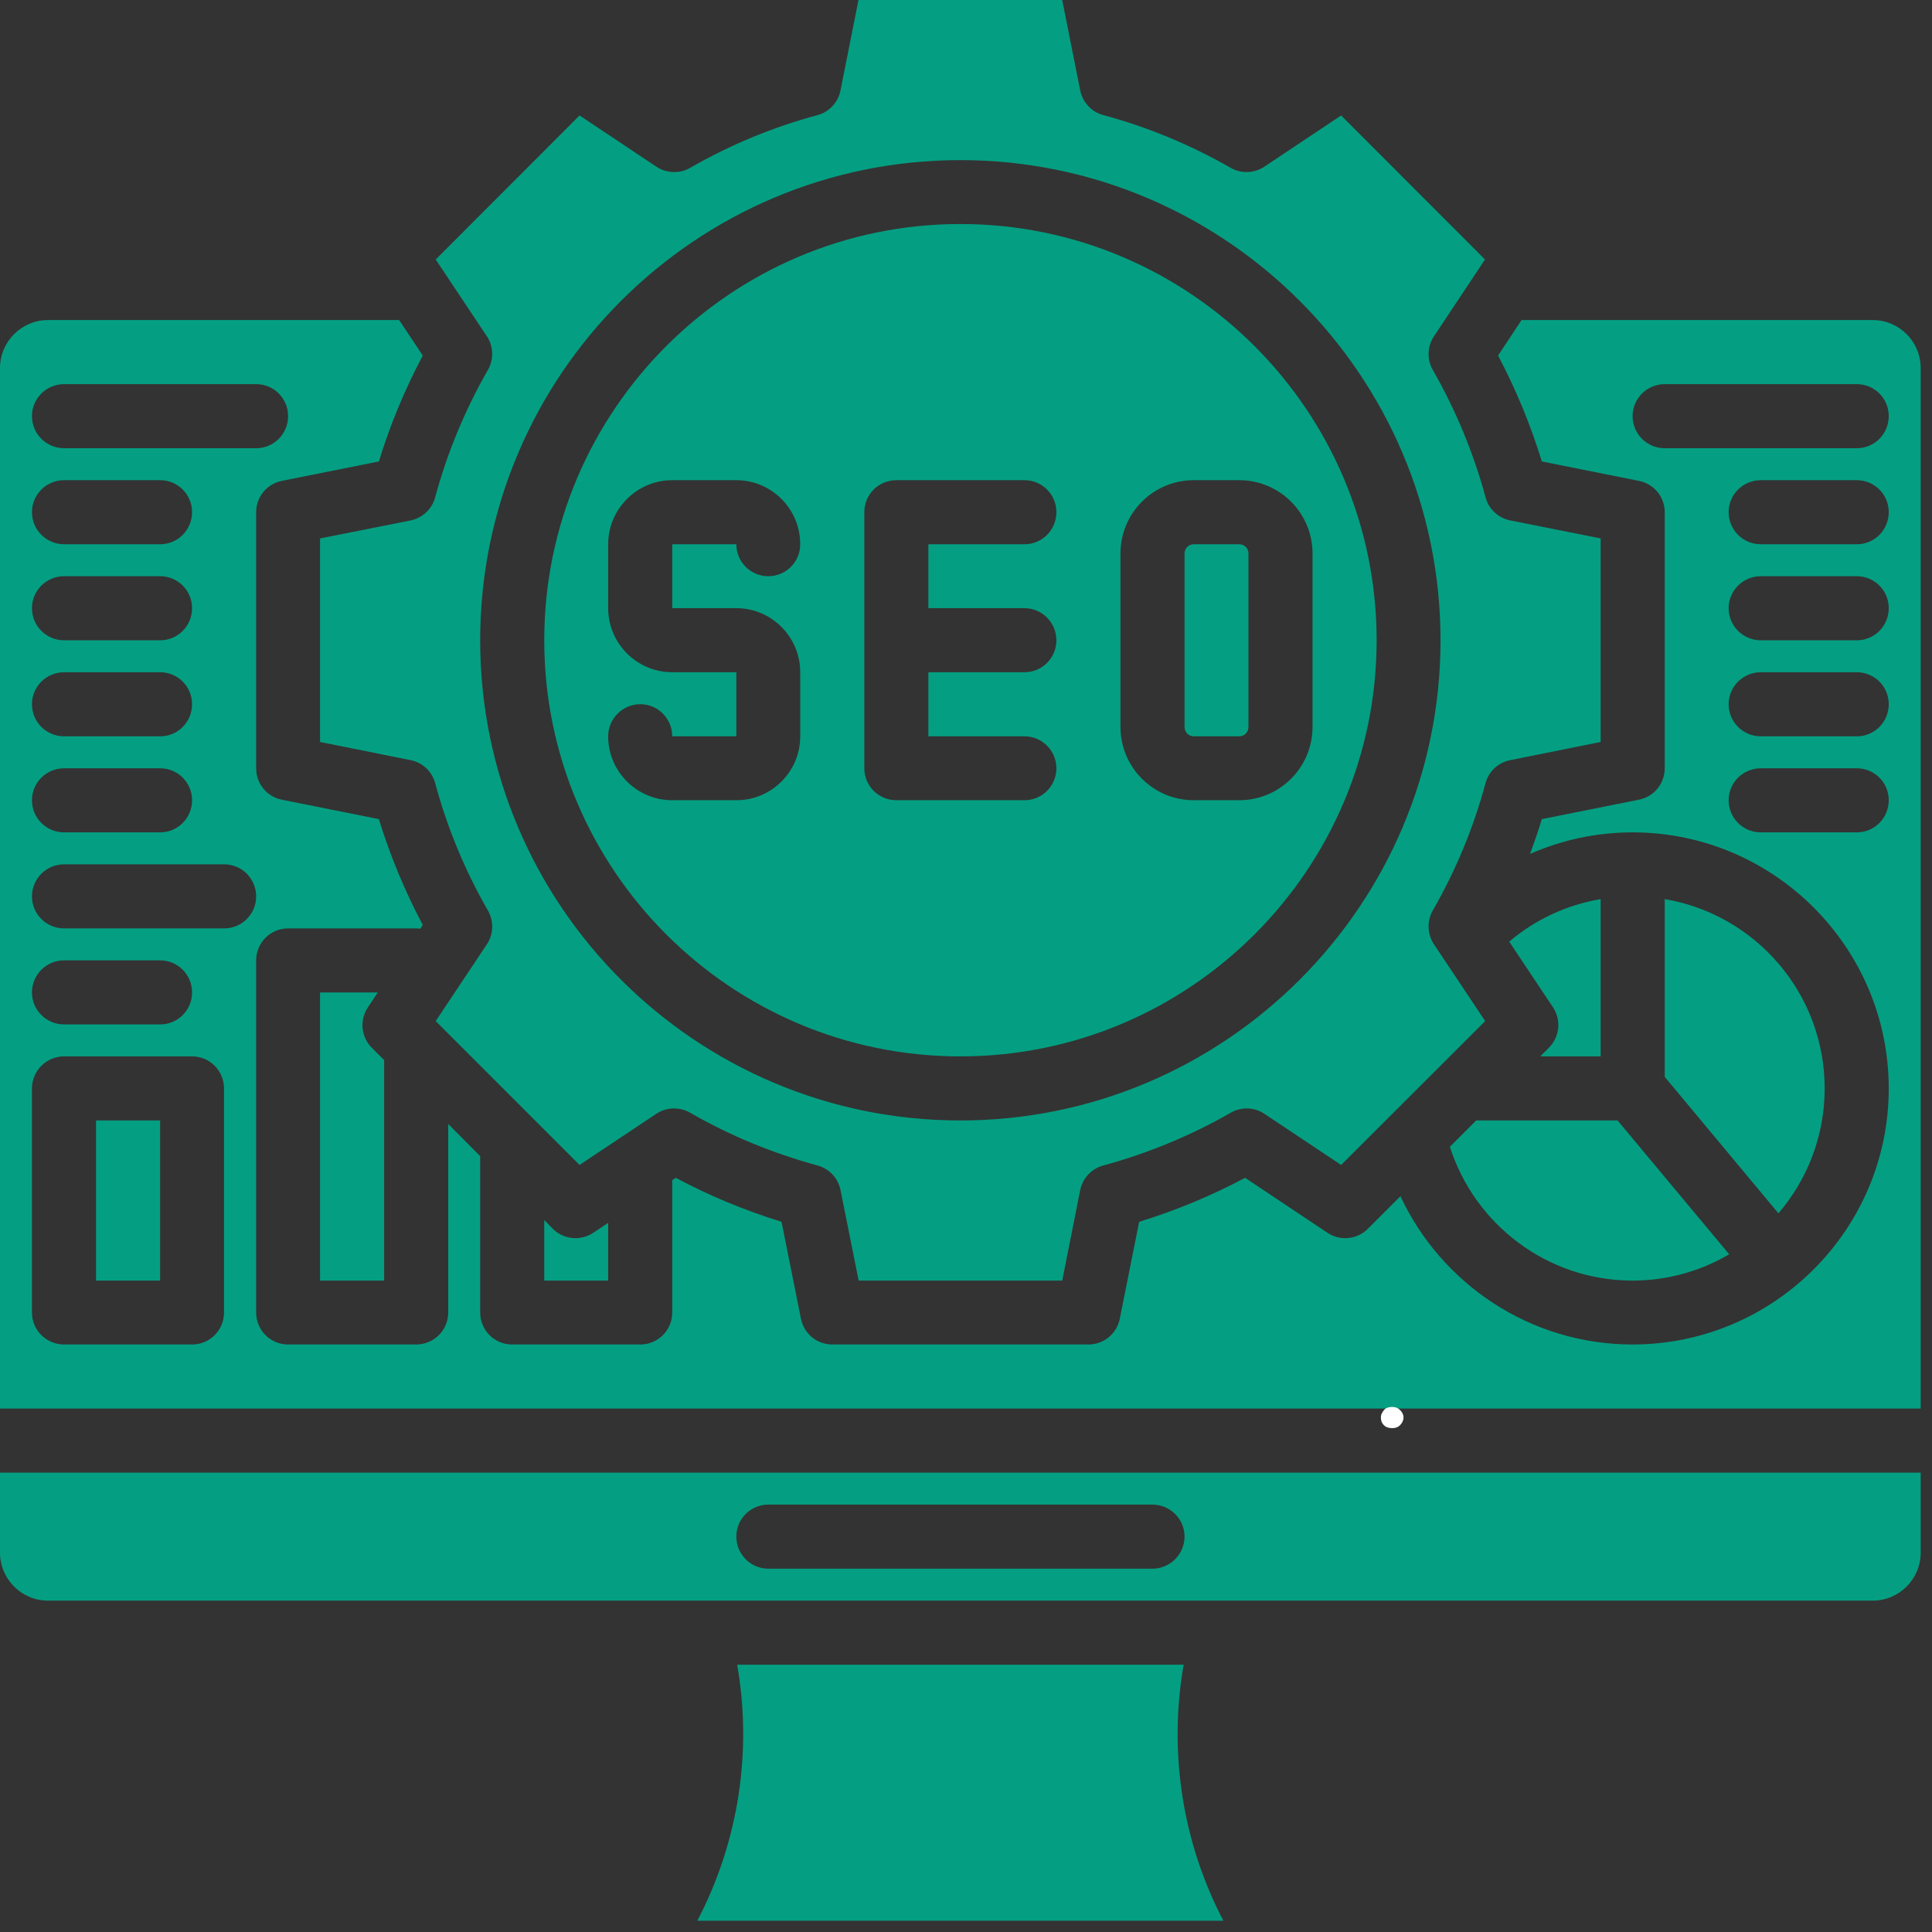
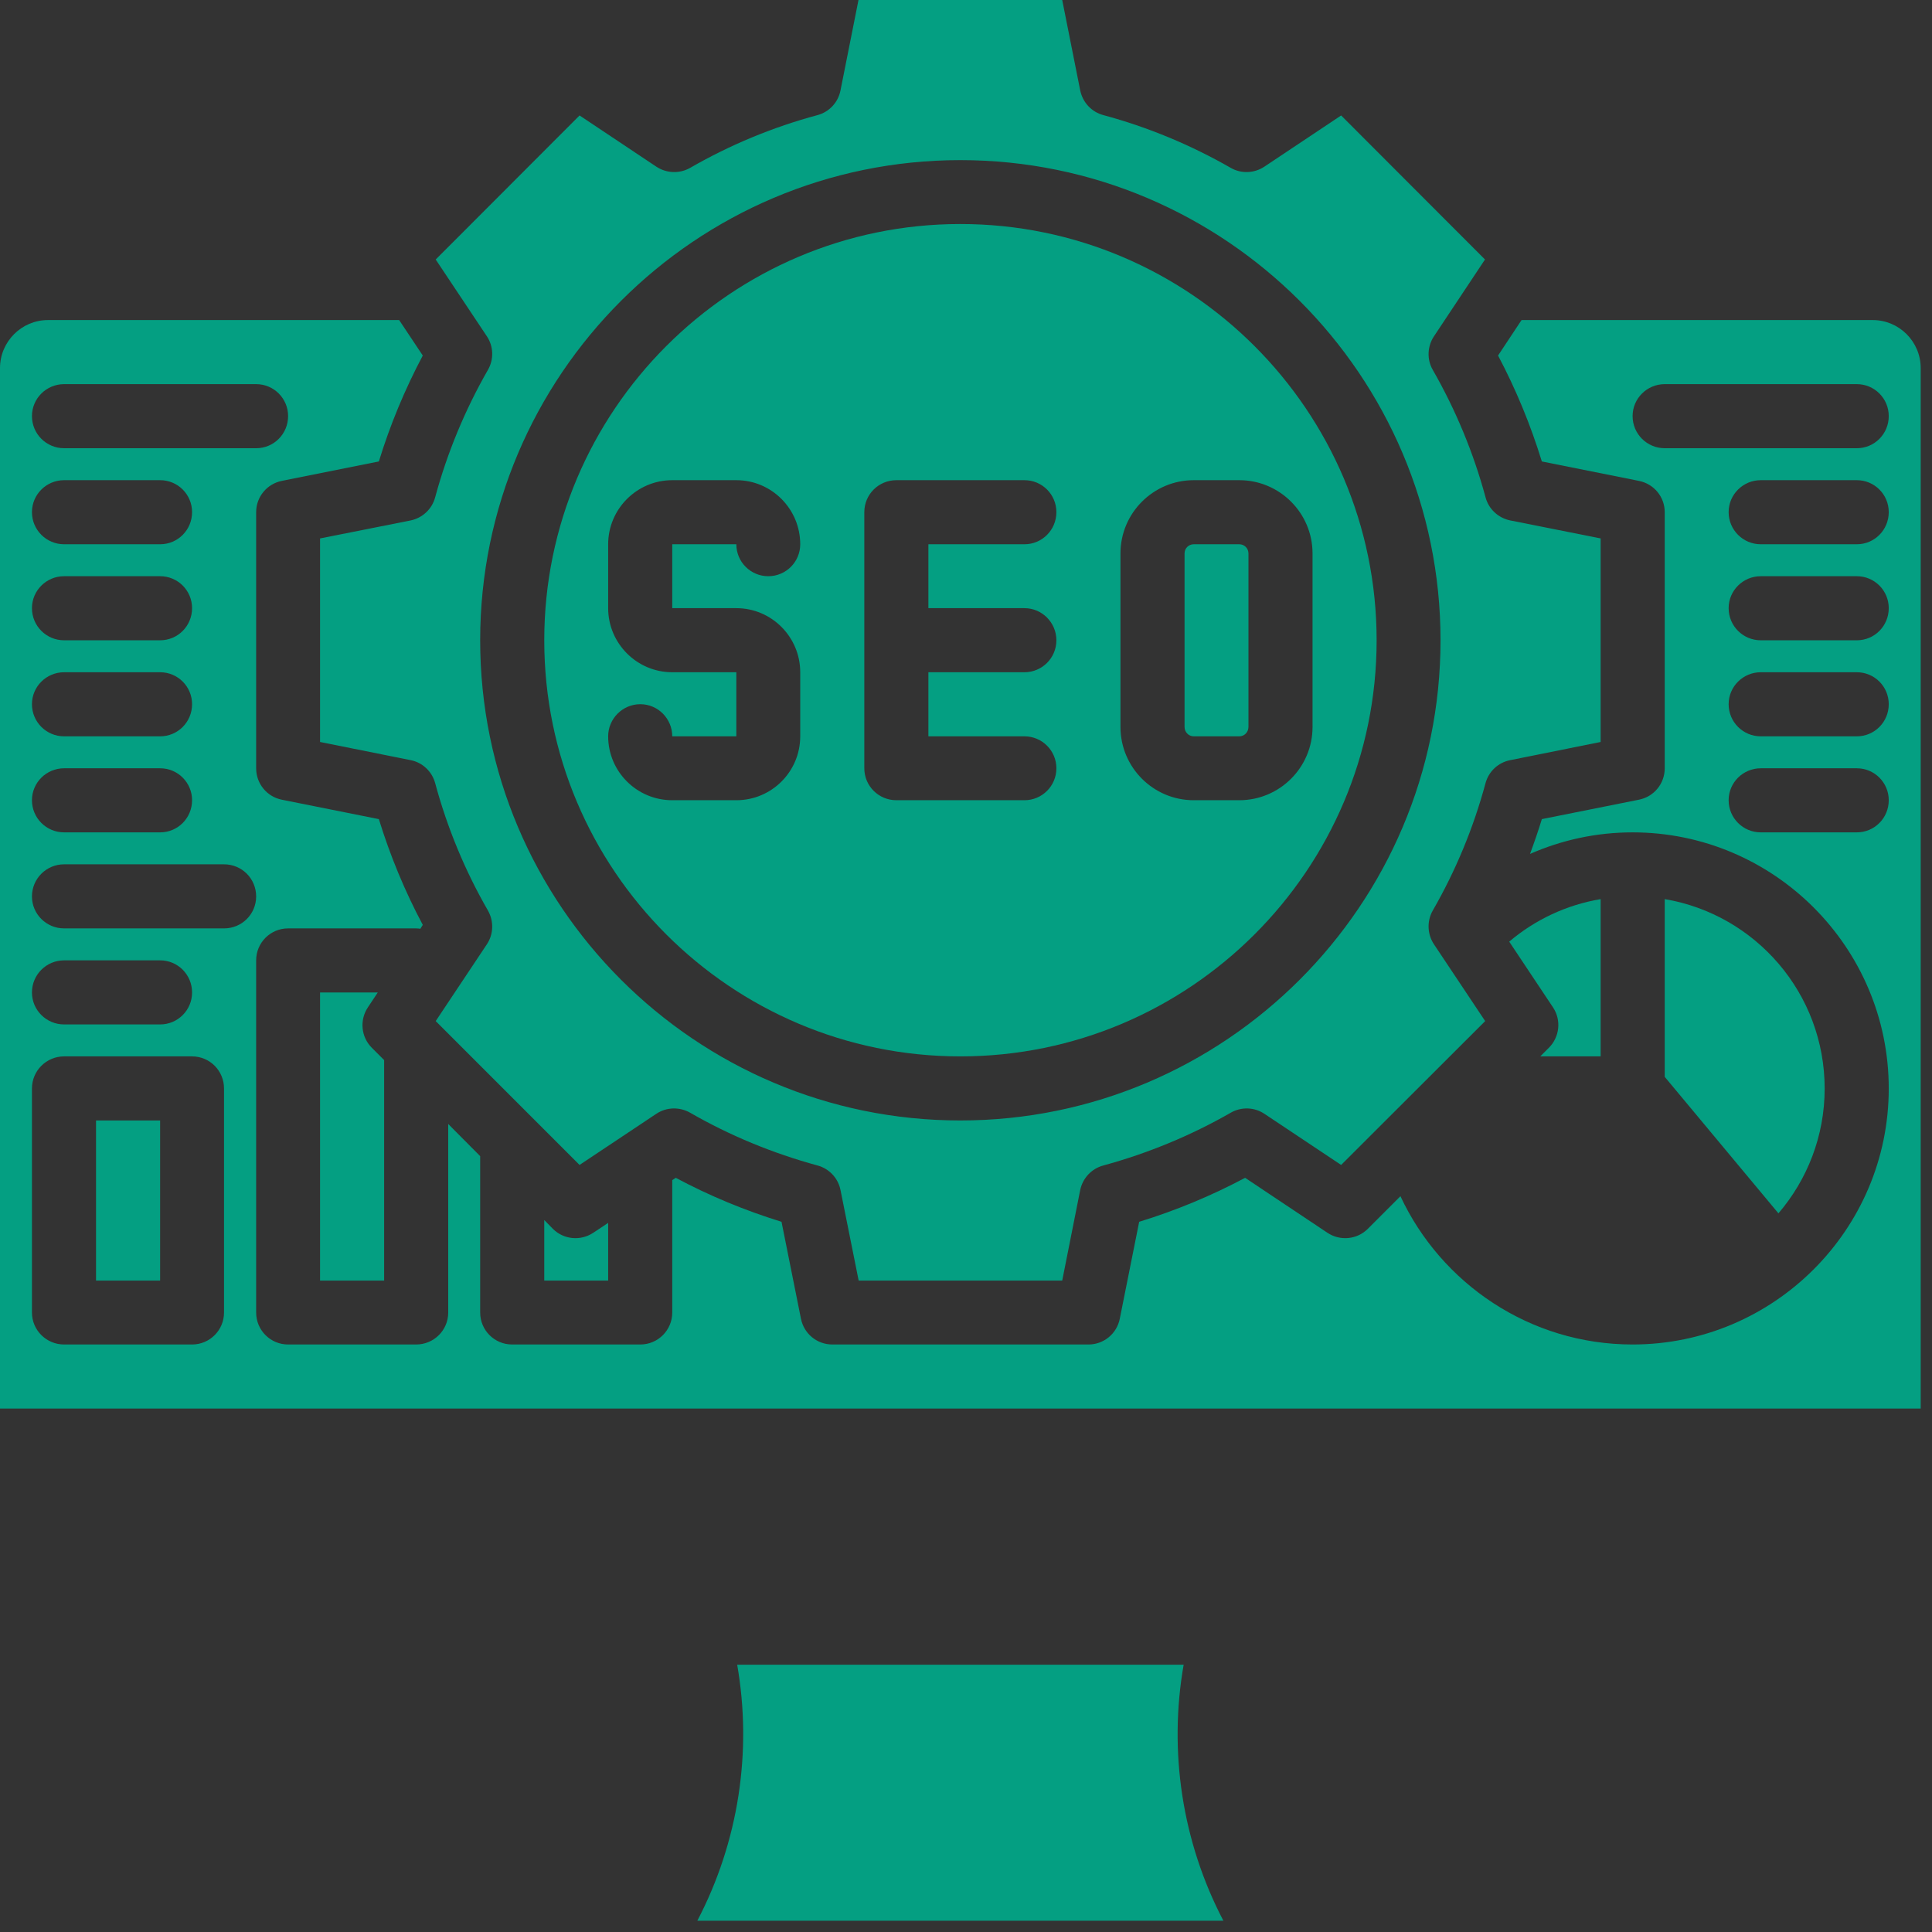
<svg xmlns="http://www.w3.org/2000/svg" width="57" zoomAndPan="magnify" viewBox="0 0 42.75 42.75" height="57" preserveAspectRatio="xMidYMid meet" version="1.0">
  <rect x="0" y="0" width="42.75" height="42.75" fill="#333333" stroke="none" />
  <defs>
    <g />
    <clipPath id="ffb18213d2">
      <path d="M 15 36 L 28 36 L 28 42.5 L 15 42.5 Z M 15 36 " clip-rule="nonzero" />
    </clipPath>
    <clipPath id="71b5fb2ac7">
-       <path d="M 0 32 L 42.5 32 L 42.5 36 L 0 36 Z M 0 32 " clip-rule="nonzero" />
-     </clipPath>
+       </clipPath>
    <clipPath id="8499ee7adc">
      <path d="M 0 7 L 42.5 7 L 42.5 32 L 0 32 Z M 0 7 " clip-rule="nonzero" />
    </clipPath>
  </defs>
  <path fill="#049f82" d="M 34.363 22.289 C 34.551 22.57 34.512 22.945 34.273 23.184 L 34.082 23.375 L 35.418 23.375 L 35.418 19.895 C 34.656 20.023 33.961 20.355 33.395 20.836 Z M 34.363 22.289 " fill-opacity="1" fill-rule="nonzero" />
  <g clip-path="url(#ffb18213d2)">
    <path fill="#049f82" d="M 26.191 36.836 L 16.312 36.836 C 16.648 38.754 16.344 40.754 15.43 42.5 L 27.07 42.5 C 26.156 40.754 25.855 38.754 26.191 36.836 Z M 26.191 36.836 " fill-opacity="1" fill-rule="nonzero" />
  </g>
  <g clip-path="url(#71b5fb2ac7)">
    <path fill="#049f82" d="M 0 34.355 C 0 34.941 0.477 35.418 1.062 35.418 L 41.438 35.418 C 42.023 35.418 42.5 34.941 42.5 34.355 L 42.5 32.586 L 0 32.586 Z M 17 33.293 L 25.5 33.293 C 25.891 33.293 26.211 33.609 26.211 34 C 26.211 34.391 25.891 34.711 25.5 34.711 L 17 34.711 C 16.609 34.711 16.293 34.391 16.293 34 C 16.293 33.609 16.609 33.293 17 33.293 Z M 17 33.293 " fill-opacity="1" fill-rule="nonzero" />
  </g>
-   <path fill="#049f82" d="M 32.664 24.793 L 32.082 25.375 C 32.629 27.09 34.234 28.336 36.125 28.336 C 36.906 28.336 37.637 28.121 38.262 27.754 L 35.793 24.793 Z M 32.664 24.793 " fill-opacity="1" fill-rule="nonzero" />
  <path fill="#049f82" d="M 12.234 27.191 L 12.043 26.996 L 12.043 28.336 L 13.457 28.336 L 13.457 27.059 L 13.129 27.277 C 12.848 27.465 12.473 27.43 12.234 27.191 Z M 12.234 27.191 " fill-opacity="1" fill-rule="nonzero" />
  <path fill="#049f82" d="M 2.125 24.793 L 3.543 24.793 L 3.543 28.336 L 2.125 28.336 Z M 2.125 24.793 " fill-opacity="1" fill-rule="nonzero" />
  <path fill="#049f82" d="M 40.375 24.086 C 40.375 21.98 38.844 20.234 36.836 19.895 L 36.836 23.828 L 39.352 26.848 C 39.988 26.105 40.375 25.141 40.375 24.086 Z M 40.375 24.086 " fill-opacity="1" fill-rule="nonzero" />
  <path fill="#049f82" d="M 8.359 21.961 L 7.082 21.961 L 7.082 28.336 L 8.5 28.336 L 8.5 23.457 L 8.227 23.184 C 7.988 22.945 7.953 22.57 8.141 22.289 Z M 8.359 21.961 " fill-opacity="1" fill-rule="nonzero" />
  <g clip-path="url(#8499ee7adc)">
    <path fill="#049f82" d="M 41.438 7.082 L 33.668 7.082 L 33.148 7.867 C 33.543 8.613 33.867 9.398 34.117 10.211 L 36.266 10.641 C 36.598 10.707 36.836 10.996 36.836 11.332 L 36.836 17 C 36.836 17.34 36.598 17.629 36.266 17.695 L 34.117 18.125 C 34.039 18.383 33.949 18.641 33.855 18.895 C 34.551 18.59 35.316 18.418 36.125 18.418 C 39.25 18.418 41.793 20.961 41.793 24.086 C 41.793 27.207 39.25 29.75 36.125 29.75 C 33.852 29.75 31.891 28.402 30.988 26.469 L 30.266 27.191 C 30.027 27.43 29.652 27.465 29.371 27.277 L 27.551 26.062 C 26.801 26.461 26.02 26.785 25.207 27.035 L 24.777 29.184 C 24.711 29.512 24.422 29.75 24.086 29.75 L 18.418 29.75 C 18.078 29.75 17.789 29.512 17.723 29.18 L 17.293 27.035 C 16.484 26.785 15.699 26.461 14.953 26.062 L 14.875 26.113 L 14.875 29.043 C 14.875 29.434 14.559 29.75 14.168 29.75 L 11.332 29.75 C 10.941 29.75 10.625 29.434 10.625 29.043 L 10.625 25.582 L 9.918 24.871 L 9.918 29.043 C 9.918 29.434 9.602 29.75 9.207 29.75 L 6.375 29.75 C 5.984 29.75 5.668 29.434 5.668 29.043 L 5.668 21.25 C 5.668 20.859 5.984 20.543 6.375 20.543 L 9.207 20.543 C 9.238 20.543 9.27 20.547 9.301 20.551 L 9.355 20.465 C 8.957 19.719 8.633 18.934 8.383 18.125 L 6.234 17.695 C 5.906 17.629 5.668 17.34 5.668 17 L 5.668 11.332 C 5.668 10.996 5.906 10.707 6.234 10.641 L 8.383 10.211 C 8.633 9.398 8.957 8.617 9.355 7.867 L 8.832 7.082 L 1.062 7.082 C 0.477 7.082 0 7.559 0 8.145 L 0 31.168 L 42.5 31.168 L 42.5 8.145 C 42.5 7.559 42.023 7.082 41.438 7.082 Z M 1.418 8.5 L 5.668 8.5 C 6.059 8.5 6.375 8.816 6.375 9.207 C 6.375 9.602 6.059 9.918 5.668 9.918 L 1.418 9.918 C 1.027 9.918 0.707 9.602 0.707 9.207 C 0.707 8.816 1.027 8.5 1.418 8.5 Z M 1.418 10.625 L 3.543 10.625 C 3.934 10.625 4.25 10.941 4.25 11.332 C 4.25 11.727 3.934 12.043 3.543 12.043 L 1.418 12.043 C 1.027 12.043 0.707 11.727 0.707 11.332 C 0.707 10.941 1.027 10.625 1.418 10.625 Z M 1.418 12.75 L 3.543 12.75 C 3.934 12.75 4.25 13.066 4.25 13.457 C 4.25 13.852 3.934 14.168 3.543 14.168 L 1.418 14.168 C 1.027 14.168 0.707 13.852 0.707 13.457 C 0.707 13.066 1.027 12.75 1.418 12.75 Z M 1.418 14.875 L 3.543 14.875 C 3.934 14.875 4.25 15.191 4.25 15.582 C 4.25 15.977 3.934 16.293 3.543 16.293 L 1.418 16.293 C 1.027 16.293 0.707 15.977 0.707 15.582 C 0.707 15.191 1.027 14.875 1.418 14.875 Z M 1.418 17 L 3.543 17 C 3.934 17 4.25 17.316 4.25 17.707 C 4.25 18.102 3.934 18.418 3.543 18.418 L 1.418 18.418 C 1.027 18.418 0.707 18.102 0.707 17.707 C 0.707 17.316 1.027 17 1.418 17 Z M 4.957 29.043 C 4.957 29.434 4.641 29.75 4.25 29.75 L 1.418 29.75 C 1.027 29.75 0.707 29.434 0.707 29.043 L 0.707 24.086 C 0.707 23.691 1.027 23.375 1.418 23.375 L 4.25 23.375 C 4.641 23.375 4.957 23.691 4.957 24.086 Z M 0.707 21.961 C 0.707 21.566 1.027 21.25 1.418 21.25 L 3.543 21.25 C 3.934 21.25 4.25 21.566 4.25 21.961 C 4.25 22.352 3.934 22.668 3.543 22.668 L 1.418 22.668 C 1.027 22.668 0.707 22.352 0.707 21.961 Z M 4.957 20.543 L 1.418 20.543 C 1.027 20.543 0.707 20.227 0.707 19.836 C 0.707 19.441 1.027 19.125 1.418 19.125 L 4.957 19.125 C 5.352 19.125 5.668 19.441 5.668 19.836 C 5.668 20.227 5.352 20.543 4.957 20.543 Z M 41.086 18.418 L 38.961 18.418 C 38.57 18.418 38.25 18.102 38.25 17.707 C 38.25 17.316 38.57 17 38.961 17 L 41.086 17 C 41.477 17 41.793 17.316 41.793 17.707 C 41.793 18.102 41.477 18.418 41.086 18.418 Z M 41.086 16.293 L 38.961 16.293 C 38.57 16.293 38.25 15.977 38.25 15.582 C 38.25 15.191 38.57 14.875 38.961 14.875 L 41.086 14.875 C 41.477 14.875 41.793 15.191 41.793 15.582 C 41.793 15.977 41.477 16.293 41.086 16.293 Z M 41.086 14.168 L 38.961 14.168 C 38.57 14.168 38.25 13.852 38.25 13.457 C 38.25 13.066 38.57 12.75 38.961 12.75 L 41.086 12.75 C 41.477 12.75 41.793 13.066 41.793 13.457 C 41.793 13.852 41.477 14.168 41.086 14.168 Z M 41.086 12.043 L 38.961 12.043 C 38.57 12.043 38.25 11.727 38.25 11.332 C 38.25 10.941 38.57 10.625 38.961 10.625 L 41.086 10.625 C 41.477 10.625 41.793 10.941 41.793 11.332 C 41.793 11.727 41.477 12.043 41.086 12.043 Z M 41.086 9.918 L 36.836 9.918 C 36.445 9.918 36.125 9.602 36.125 9.207 C 36.125 8.816 36.445 8.5 36.836 8.5 L 41.086 8.5 C 41.477 8.5 41.793 8.816 41.793 9.207 C 41.793 9.602 41.477 9.918 41.086 9.918 Z M 41.086 9.918 " fill-opacity="1" fill-rule="nonzero" />
  </g>
  <path fill="#049f82" d="M 21.25 23.375 C 26.328 23.375 30.461 19.246 30.461 14.168 C 30.461 9.09 26.328 4.957 21.25 4.957 C 16.172 4.957 12.043 9.09 12.043 14.168 C 12.043 19.246 16.172 23.375 21.25 23.375 Z M 24.793 12.246 C 24.793 11.352 25.52 10.625 26.414 10.625 L 27.422 10.625 C 28.316 10.625 29.043 11.352 29.043 12.246 L 29.043 16.086 C 29.043 16.98 28.316 17.707 27.422 17.707 L 26.414 17.707 C 25.52 17.707 24.793 16.98 24.793 16.086 Z M 19.125 11.332 C 19.125 10.941 19.441 10.625 19.836 10.625 L 22.668 10.625 C 23.059 10.625 23.375 10.941 23.375 11.332 C 23.375 11.727 23.059 12.043 22.668 12.043 L 20.543 12.043 L 20.543 13.457 L 22.668 13.457 C 23.059 13.457 23.375 13.777 23.375 14.168 C 23.375 14.559 23.059 14.875 22.668 14.875 L 20.543 14.875 L 20.543 16.293 L 22.668 16.293 C 23.059 16.293 23.375 16.609 23.375 17 C 23.375 17.391 23.059 17.707 22.668 17.707 L 19.836 17.707 C 19.441 17.707 19.125 17.391 19.125 17 Z M 13.457 16.293 C 13.457 15.902 13.777 15.582 14.168 15.582 C 14.559 15.582 14.875 15.902 14.875 16.293 L 16.293 16.293 L 16.293 14.875 L 14.875 14.875 C 14.094 14.875 13.457 14.238 13.457 13.457 L 13.457 12.043 C 13.457 11.262 14.094 10.625 14.875 10.625 L 16.293 10.625 C 17.074 10.625 17.707 11.262 17.707 12.043 C 17.707 12.434 17.391 12.75 17 12.75 C 16.609 12.75 16.293 12.434 16.293 12.043 L 14.875 12.043 L 14.875 13.457 L 16.293 13.457 C 17.074 13.457 17.707 14.094 17.707 14.875 L 17.707 16.293 C 17.707 17.074 17.074 17.707 16.293 17.707 L 14.875 17.707 C 14.094 17.707 13.457 17.074 13.457 16.293 Z M 13.457 16.293 " fill-opacity="1" fill-rule="nonzero" />
  <path fill="#049f82" d="M 26.414 16.293 L 27.422 16.293 C 27.535 16.293 27.625 16.199 27.625 16.086 L 27.625 12.246 C 27.625 12.133 27.535 12.043 27.422 12.043 L 26.414 12.043 C 26.301 12.043 26.211 12.133 26.211 12.246 L 26.211 16.086 C 26.211 16.199 26.301 16.293 26.414 16.293 Z M 26.414 16.293 " fill-opacity="1" fill-rule="nonzero" />
  <path fill="#049f82" d="M 7.082 11.914 L 7.082 16.418 L 9.086 16.82 C 9.348 16.871 9.559 17.07 9.629 17.328 C 9.895 18.316 10.289 19.266 10.797 20.148 C 10.93 20.383 10.922 20.672 10.773 20.895 L 9.641 22.594 L 12.824 25.777 L 14.523 24.645 C 14.746 24.496 15.035 24.488 15.27 24.621 C 16.152 25.129 17.102 25.52 18.09 25.789 C 18.348 25.859 18.547 26.07 18.598 26.332 L 19 28.336 L 23.504 28.336 L 23.902 26.332 C 23.957 26.07 24.152 25.859 24.414 25.789 C 25.398 25.52 26.348 25.129 27.234 24.621 C 27.465 24.488 27.754 24.496 27.977 24.645 L 29.676 25.777 L 32.863 22.594 L 31.73 20.895 C 31.582 20.672 31.57 20.383 31.703 20.148 C 32.211 19.266 32.605 18.316 32.871 17.328 C 32.941 17.07 33.152 16.871 33.418 16.82 L 35.418 16.418 L 35.418 11.914 L 33.418 11.516 C 33.152 11.461 32.941 11.266 32.871 11.004 C 32.605 10.02 32.211 9.07 31.703 8.184 C 31.57 7.953 31.582 7.664 31.73 7.441 L 32.859 5.742 L 29.676 2.555 L 27.977 3.688 C 27.754 3.836 27.465 3.848 27.234 3.715 C 26.348 3.207 25.398 2.812 24.414 2.547 C 24.152 2.477 23.957 2.266 23.902 2 L 23.504 0 L 18.996 0 L 18.598 2 C 18.547 2.266 18.348 2.477 18.09 2.547 C 17.102 2.812 16.152 3.207 15.27 3.715 C 15.035 3.848 14.746 3.836 14.523 3.688 L 12.824 2.555 L 9.641 5.742 L 10.773 7.441 C 10.922 7.664 10.93 7.953 10.797 8.184 C 10.289 9.07 9.895 10.02 9.629 11.004 C 9.559 11.266 9.348 11.461 9.086 11.516 Z M 21.25 3.543 C 27.109 3.543 31.875 8.309 31.875 14.168 C 31.875 20.027 27.109 24.793 21.25 24.793 C 15.391 24.793 10.625 20.027 10.625 14.168 C 10.625 8.309 15.391 3.543 21.25 3.543 Z M 21.25 3.543 " fill-opacity="1" fill-rule="nonzero" />
  <g fill="#ffffff" fill-opacity="1">
    <g transform="translate(30.415, 31.585)">
      <g>
-         <path d="M 0.391 0.016 C 0.336 0.016 0.289 0.004 0.25 -0.016 C 0.219 -0.035 0.191 -0.062 0.172 -0.094 C 0.148 -0.133 0.141 -0.176 0.141 -0.219 C 0.141 -0.258 0.148 -0.297 0.172 -0.328 C 0.191 -0.367 0.219 -0.398 0.25 -0.422 C 0.289 -0.441 0.336 -0.453 0.391 -0.453 C 0.441 -0.453 0.484 -0.441 0.516 -0.422 C 0.555 -0.398 0.586 -0.367 0.609 -0.328 C 0.629 -0.297 0.641 -0.258 0.641 -0.219 C 0.641 -0.156 0.613 -0.098 0.562 -0.047 C 0.52 -0.004 0.461 0.016 0.391 0.016 Z M 0.391 0.016 " />
-       </g>
+         </g>
    </g>
  </g>
</svg>